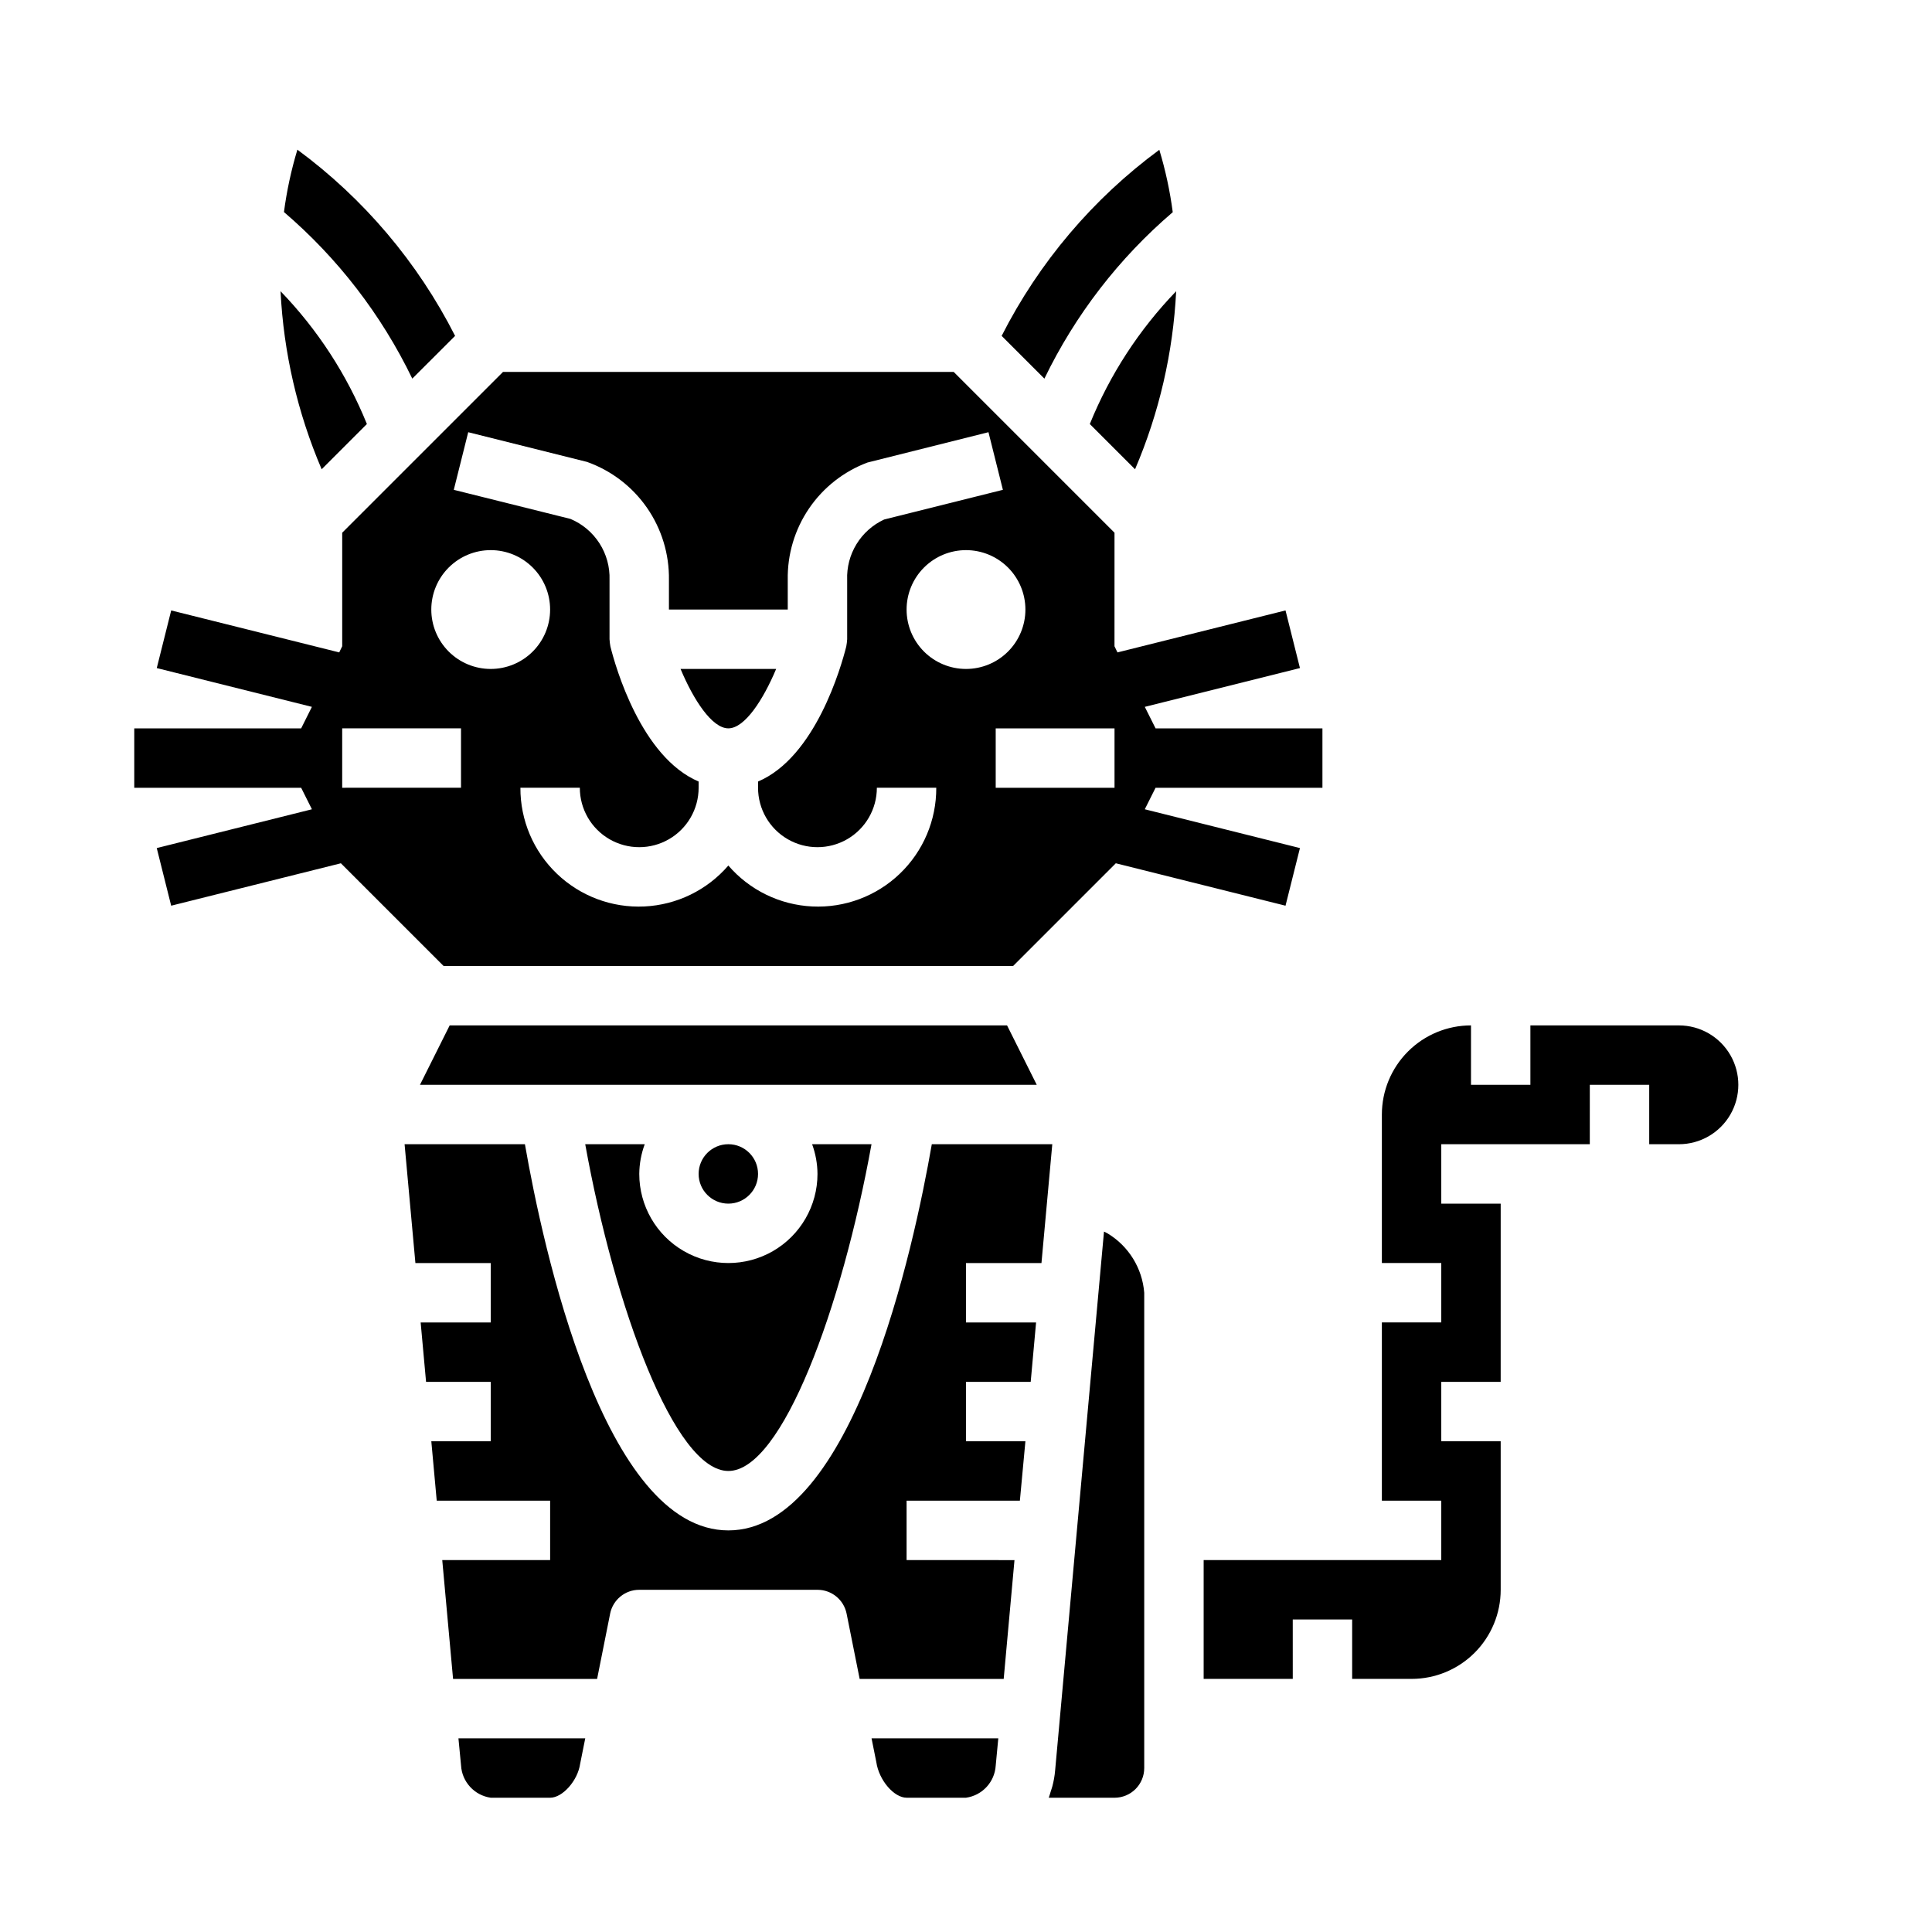
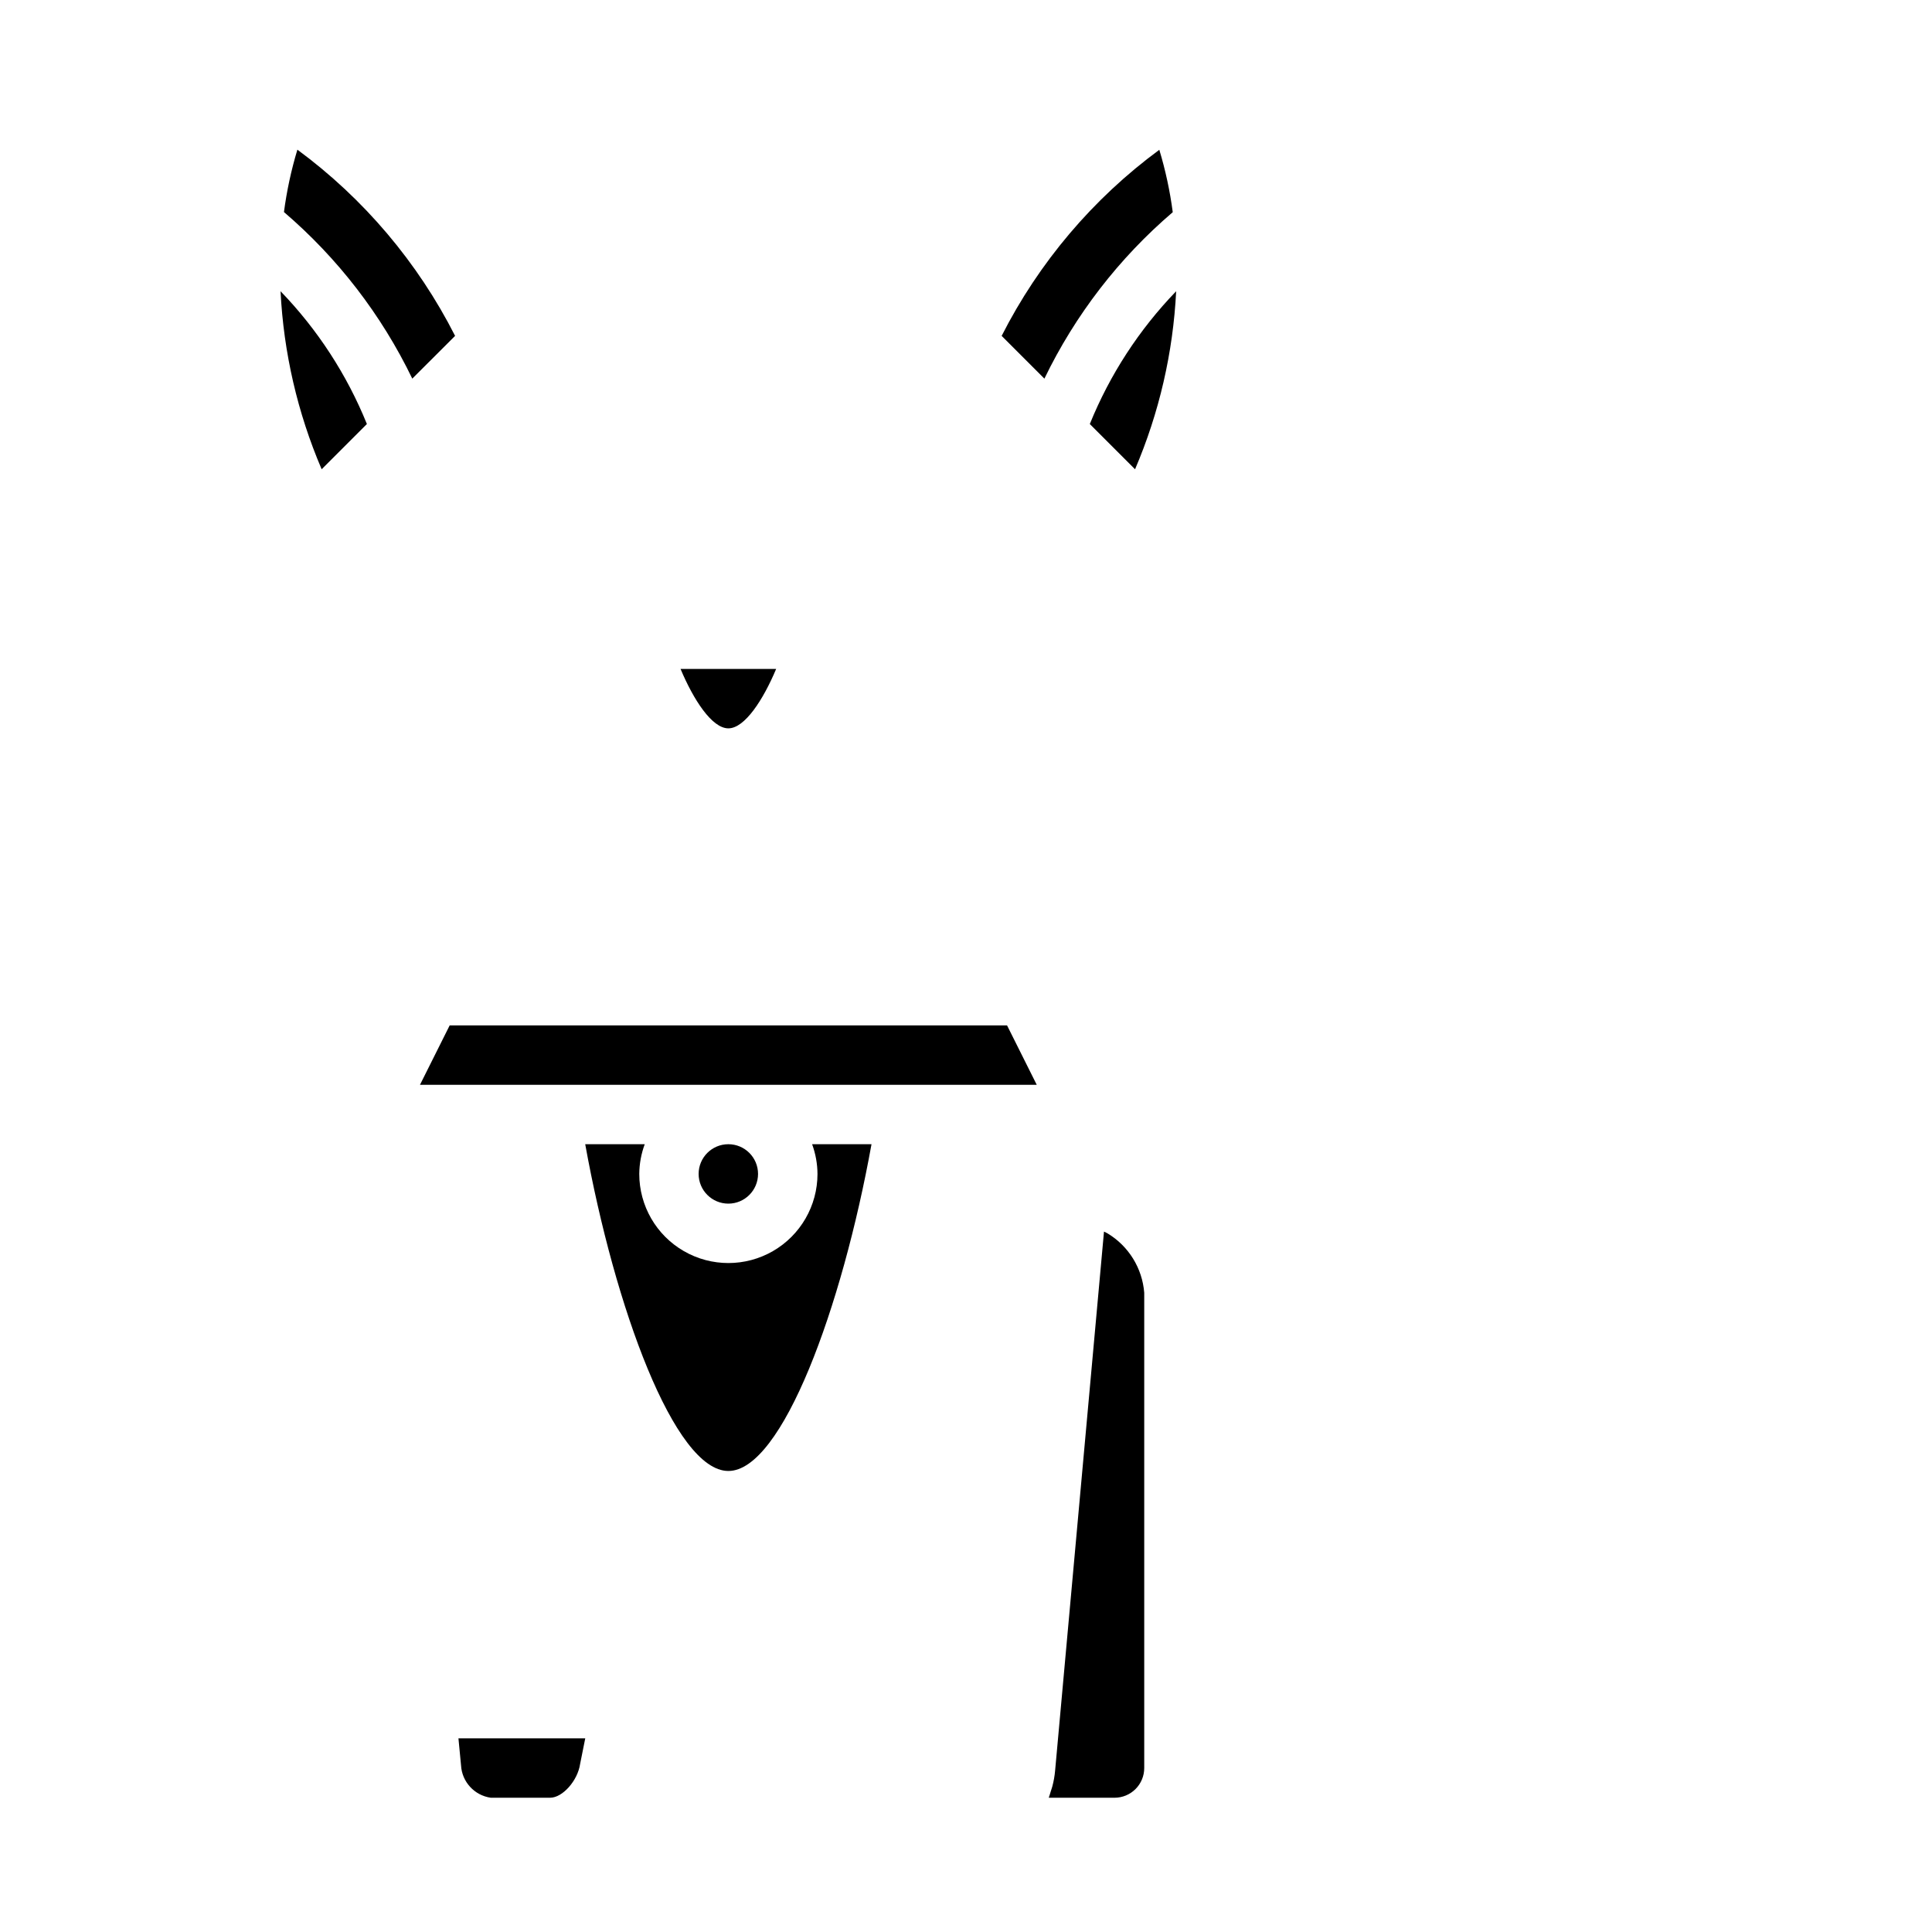
<svg xmlns="http://www.w3.org/2000/svg" fill="#000000" width="800px" height="800px" version="1.1" viewBox="144 144 512 512">
  <g>
-     <path d="m376.23 610.97c0.715 4.879 4.723 9.445 8.031 9.445h15.742c4.316-0.605 7.609-4.172 7.871-8.523l0.684-7.219h-33.59z" />
    <path d="m299.09 447.23c7.809 43.227 23.672 86.594 37.934 86.594 14.266 0 30.125-43.367 37.934-86.594h-15.742 0.004c0.922 2.523 1.406 5.188 1.422 7.871 0 8.438-4.5 16.234-11.805 20.453-7.309 4.219-16.312 4.219-23.617 0-7.309-4.219-11.809-12.016-11.809-20.453 0.027-2.688 0.516-5.352 1.449-7.871z" />
-     <path d="m420 478.72 2.867-31.488h-31.93c-4.762 27.34-20.852 102.34-53.914 102.34s-49.152-74.996-53.914-102.34h-31.891l2.867 31.488h19.961v15.742h-18.57l1.434 15.742 17.137 0.004v15.742h-15.746l1.434 15.742 30.055 0.004v15.742h-28.59l2.867 31.488h38.172l3.457-17.32-0.004 0.004c0.75-3.668 3.973-6.301 7.715-6.297h47.23c3.742-0.004 6.969 2.629 7.715 6.297l3.465 17.32h38.172l2.859-31.488-28.594-0.004v-15.742h30.023l1.465-15.746h-15.742v-15.742h17.145l1.426-15.742-18.57-0.004v-15.742z" />
    <path d="m344.89 455.1c0 4.348-3.523 7.875-7.871 7.875-4.348 0-7.875-3.527-7.875-7.875 0-4.348 3.527-7.871 7.875-7.871 4.348 0 7.871 3.523 7.871 7.871" />
    <path d="m253.26 244.34 11.344-11.328c-9.891-19.484-24.203-36.387-41.793-49.348-1.633 5.402-2.824 10.934-3.559 16.531 14.262 12.207 25.844 27.238 34.008 44.145z" />
    <path d="m266.18 611.84c0.242 4.367 3.539 7.961 7.871 8.578h15.742c3.297 0 7.312-4.535 7.949-8.98l1.355-6.762h-33.605z" />
    <path d="m410.88 415.74h-147.71l-7.871 15.746h163.45z" />
    <path d="m454.79 200.23c-0.734-5.598-1.926-11.129-3.559-16.531-17.586 12.953-31.898 29.844-41.785 49.316l11.328 11.328c8.168-16.895 19.75-31.918 34.016-44.113z" />
    <path d="m241.23 256.37c-5.301-13.09-13.07-25.035-22.883-35.191 0.809 16.25 4.496 32.223 10.895 47.18z" />
    <path d="m444.8 268.36c6.398-14.957 10.086-30.93 10.895-47.18-9.809 10.16-17.578 22.105-22.883 35.191z" />
    <path d="m337.02 337.02c4.352 0 9.25-7.598 12.668-15.742l-25.336-0.004c3.418 8.148 8.312 15.746 12.668 15.746z" />
-     <path d="m261.56 400h150.92l27.223-27.223 44.973 11.242 3.824-15.273-41.117-10.281 2.852-5.699h44.223v-15.742h-44.223l-2.852-5.699 41.117-10.281-3.824-15.273-44.535 11.125-0.789-1.629 0.004-30.09-42.621-42.617h-119.43l-42.617 42.617v30.086l-0.789 1.629-44.531-11.121-3.824 15.273 41.113 10.281-2.848 5.699h-44.227v15.742h44.227l2.852 5.699-41.121 10.281 3.824 15.273 44.973-11.242zm177.8-47.234h-31.488v-15.742h31.488zm-23.617-47.23c0 4.176-1.66 8.18-4.609 11.133-2.953 2.953-6.957 4.609-11.133 4.609s-8.18-1.656-11.133-4.609c-2.953-2.953-4.613-6.957-4.613-11.133 0-4.176 1.66-8.18 4.613-11.133 2.953-2.953 6.957-4.613 11.133-4.613s8.18 1.66 11.133 4.613c2.949 2.953 4.609 6.957 4.609 11.133zm-147.66-46.996 31.488 7.871c6.43 2.289 11.98 6.531 15.875 12.137 3.891 5.606 5.93 12.293 5.828 19.117v7.871h31.488v-7.871c-0.121-6.731 1.844-13.336 5.629-18.902 3.781-5.566 9.199-9.824 15.5-12.188l32.062-8.039 3.824 15.273-31.488 7.871 0.004 0.004c-3.027 1.402-5.566 3.668-7.309 6.512-1.742 2.84-2.602 6.137-2.477 9.469v15.742c-0.039 0.641-0.117 1.281-0.238 1.914-1.348 5.391-8.156 29.332-23.379 35.793v1.652c0 5.625 3 10.824 7.871 13.637s10.875 2.812 15.746 0c4.871-2.812 7.871-8.012 7.871-13.637h15.742c0.039 8.602-3.457 16.84-9.668 22.785-6.211 5.949-14.594 9.086-23.184 8.672-8.594-0.41-16.637-4.332-22.25-10.848-5.617 6.516-13.66 10.438-22.25 10.848-8.59 0.414-16.973-2.723-23.184-8.672-6.215-5.945-9.711-14.184-9.672-22.785h15.746c0 5.625 3 10.824 7.871 13.637s10.871 2.812 15.742 0 7.871-8.012 7.871-13.637v-1.652c-15.223-6.465-22.043-30.402-23.379-35.793-0.121-0.633-0.199-1.273-0.234-1.914v-15.742c0.113-3.426-0.816-6.805-2.668-9.688-1.852-2.883-4.531-5.137-7.691-6.461l-30.914-7.707zm5.961 31.25c4.176 0 8.18 1.66 11.133 4.613 2.953 2.953 4.609 6.957 4.609 11.133 0 4.176-1.656 8.18-4.609 11.133-2.953 2.953-6.957 4.609-11.133 4.609s-8.18-1.656-11.133-4.609c-2.953-2.953-4.613-6.957-4.613-11.133 0-4.176 1.66-8.18 4.613-11.133 2.953-2.953 6.957-4.613 11.133-4.613zm-39.359 47.23h31.488v15.742l-31.488 0.004z" />
    <path d="m437.5 470.85-0.93-0.465-12.957 142.87c-0.125 1.418-0.375 2.824-0.746 4.199-0.117 0.441-0.277 0.859-0.41 1.289-0.18 0.559-0.316 1.133-0.527 1.676h17.43c2.086 0 4.09-0.828 5.566-2.305 1.477-1.477 2.305-3.477 2.305-5.566v-125.95c-0.508-6.512-4.133-12.375-9.73-15.742z" />
-     <path d="m588.93 415.74h-39.359v15.742l-15.742 0.004v-15.746c-6.266 0-12.273 2.488-16.699 6.918-4.43 4.43-6.918 10.434-6.918 16.699v39.359h15.742v15.742h-15.742v47.23h15.742v15.742l-62.973 0.004v31.488h23.617l-0.004-15.742h15.742v15.742h15.746c6.266 0 12.27-2.488 16.699-6.914 4.43-4.43 6.918-10.438 6.918-16.699v-39.363h-15.746v-15.742h15.742l0.004-47.23h-15.746v-15.746h39.359l0.004-15.742h15.742v15.742h7.871c5.625 0 10.824-3 13.637-7.871s2.812-10.875 0-15.746c-2.812-4.871-8.012-7.871-13.637-7.871z" />
  </g>
</svg>